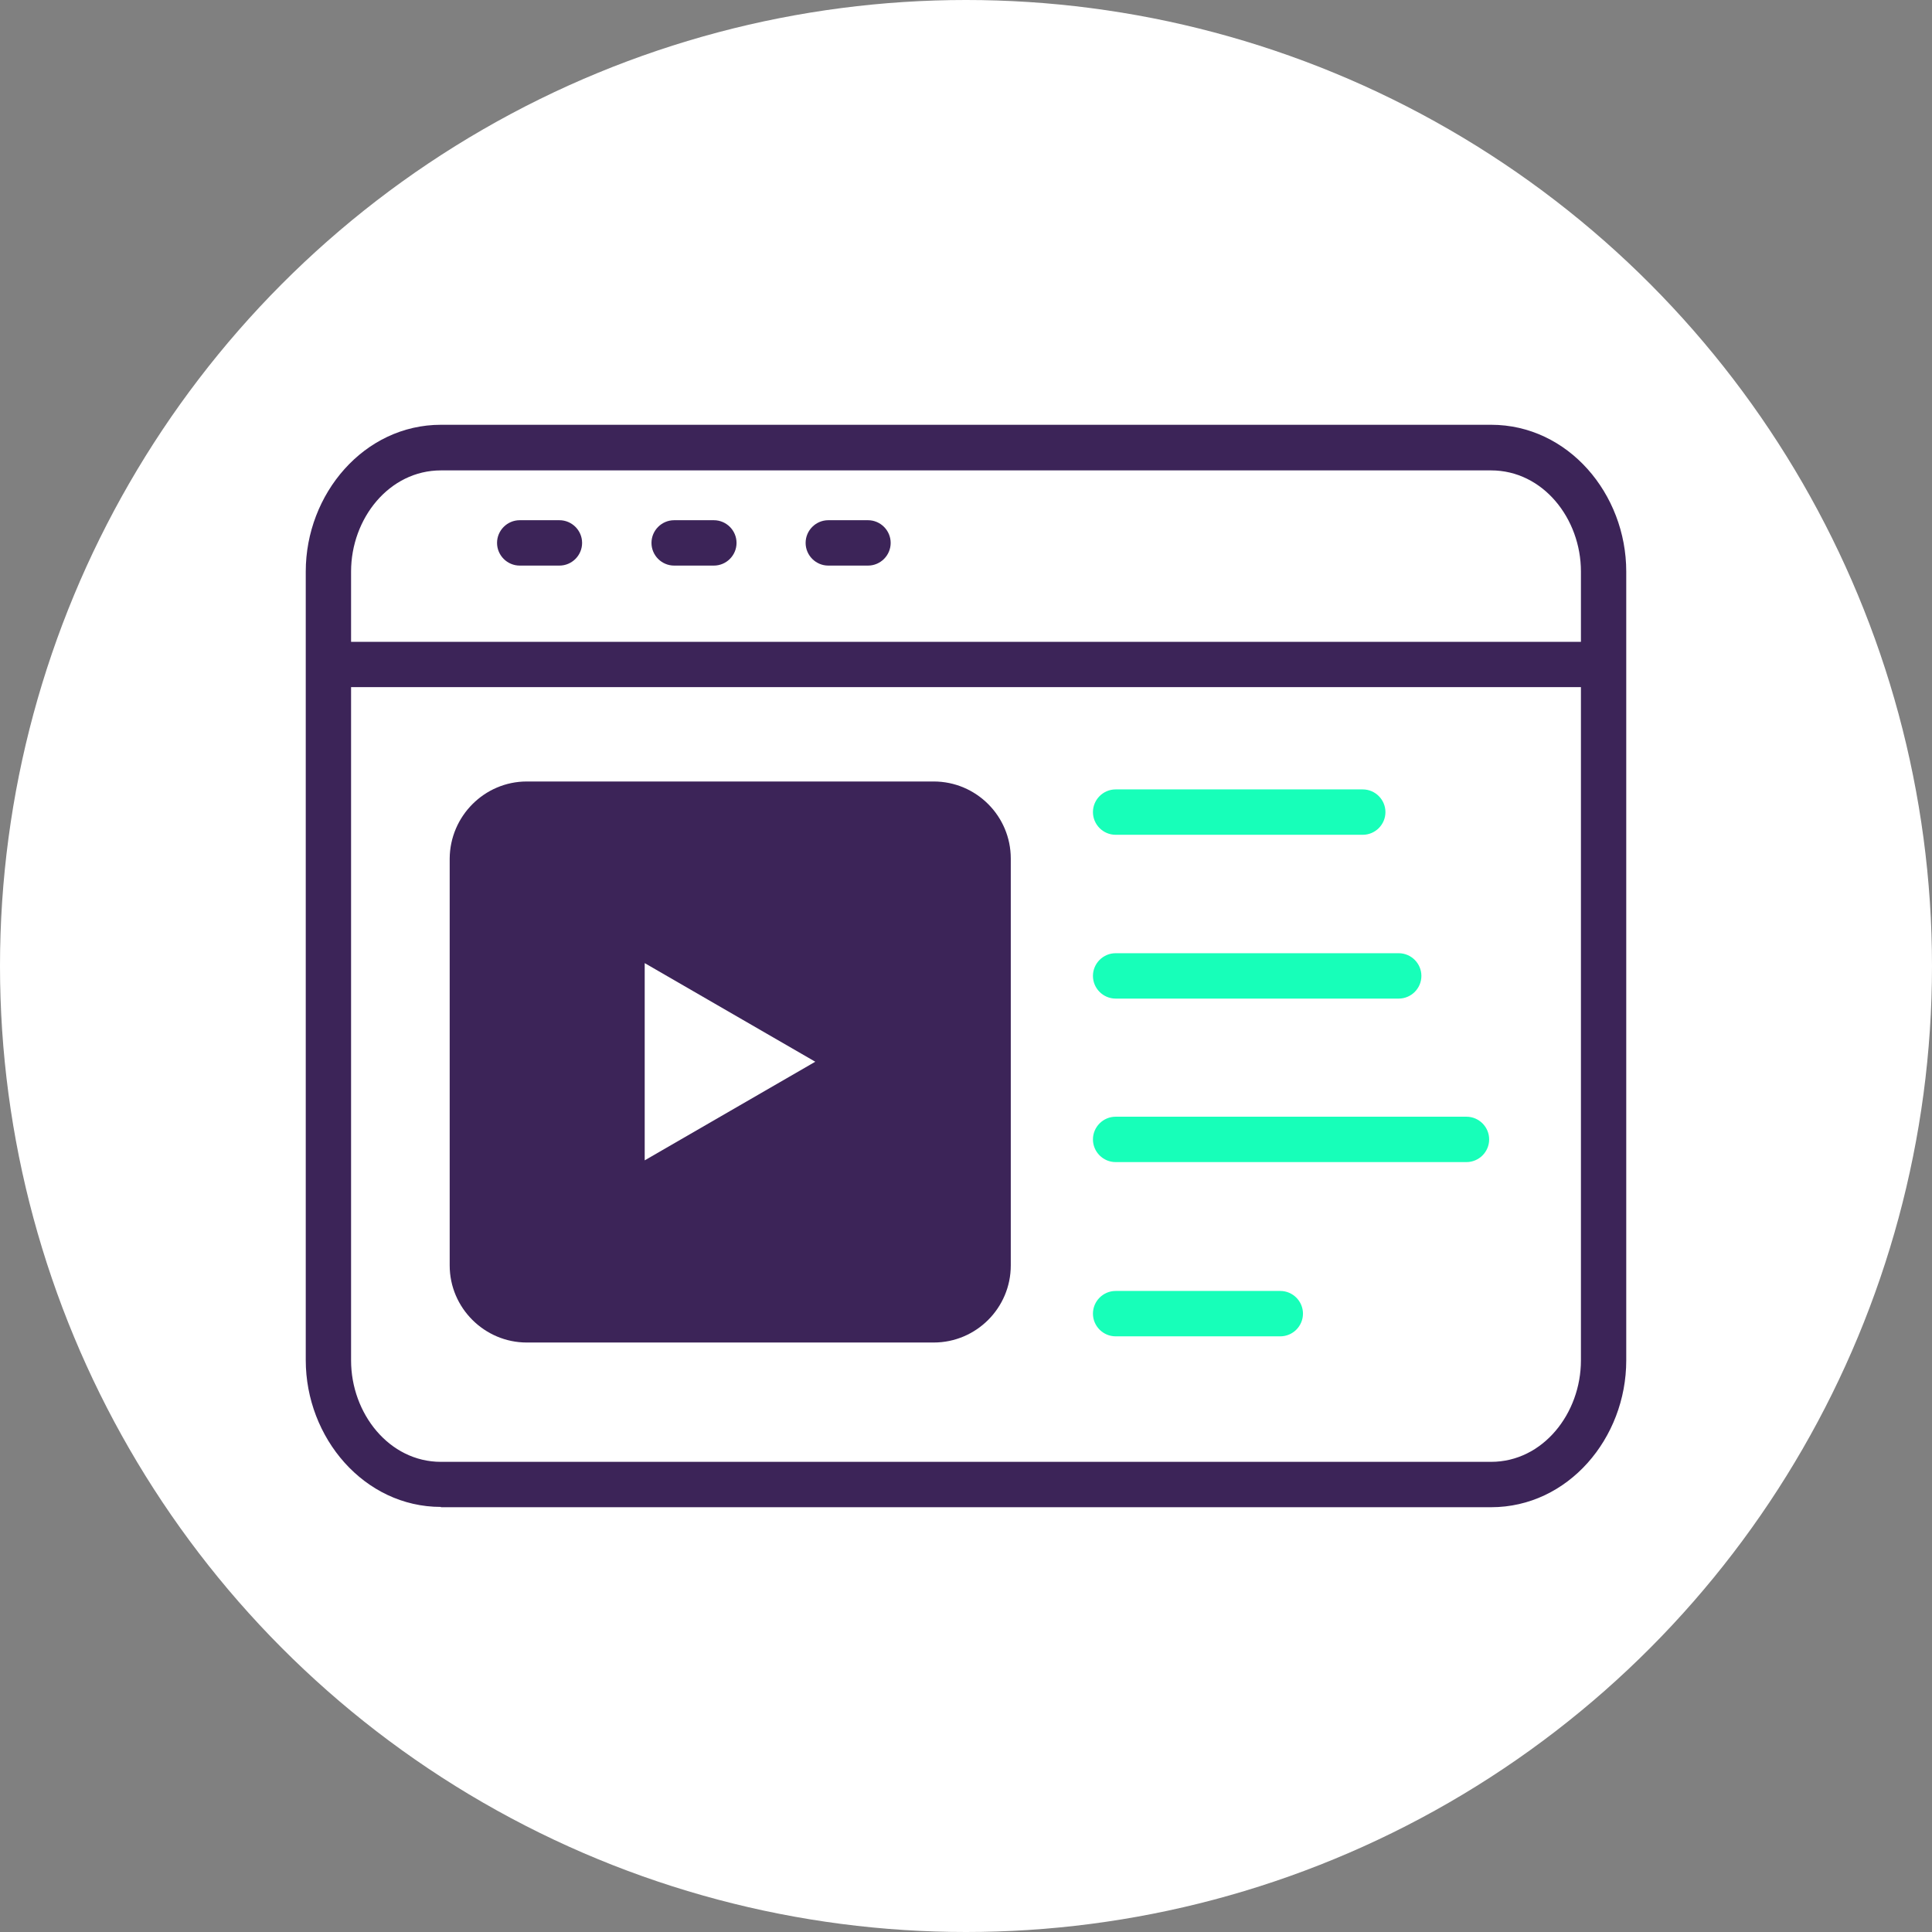
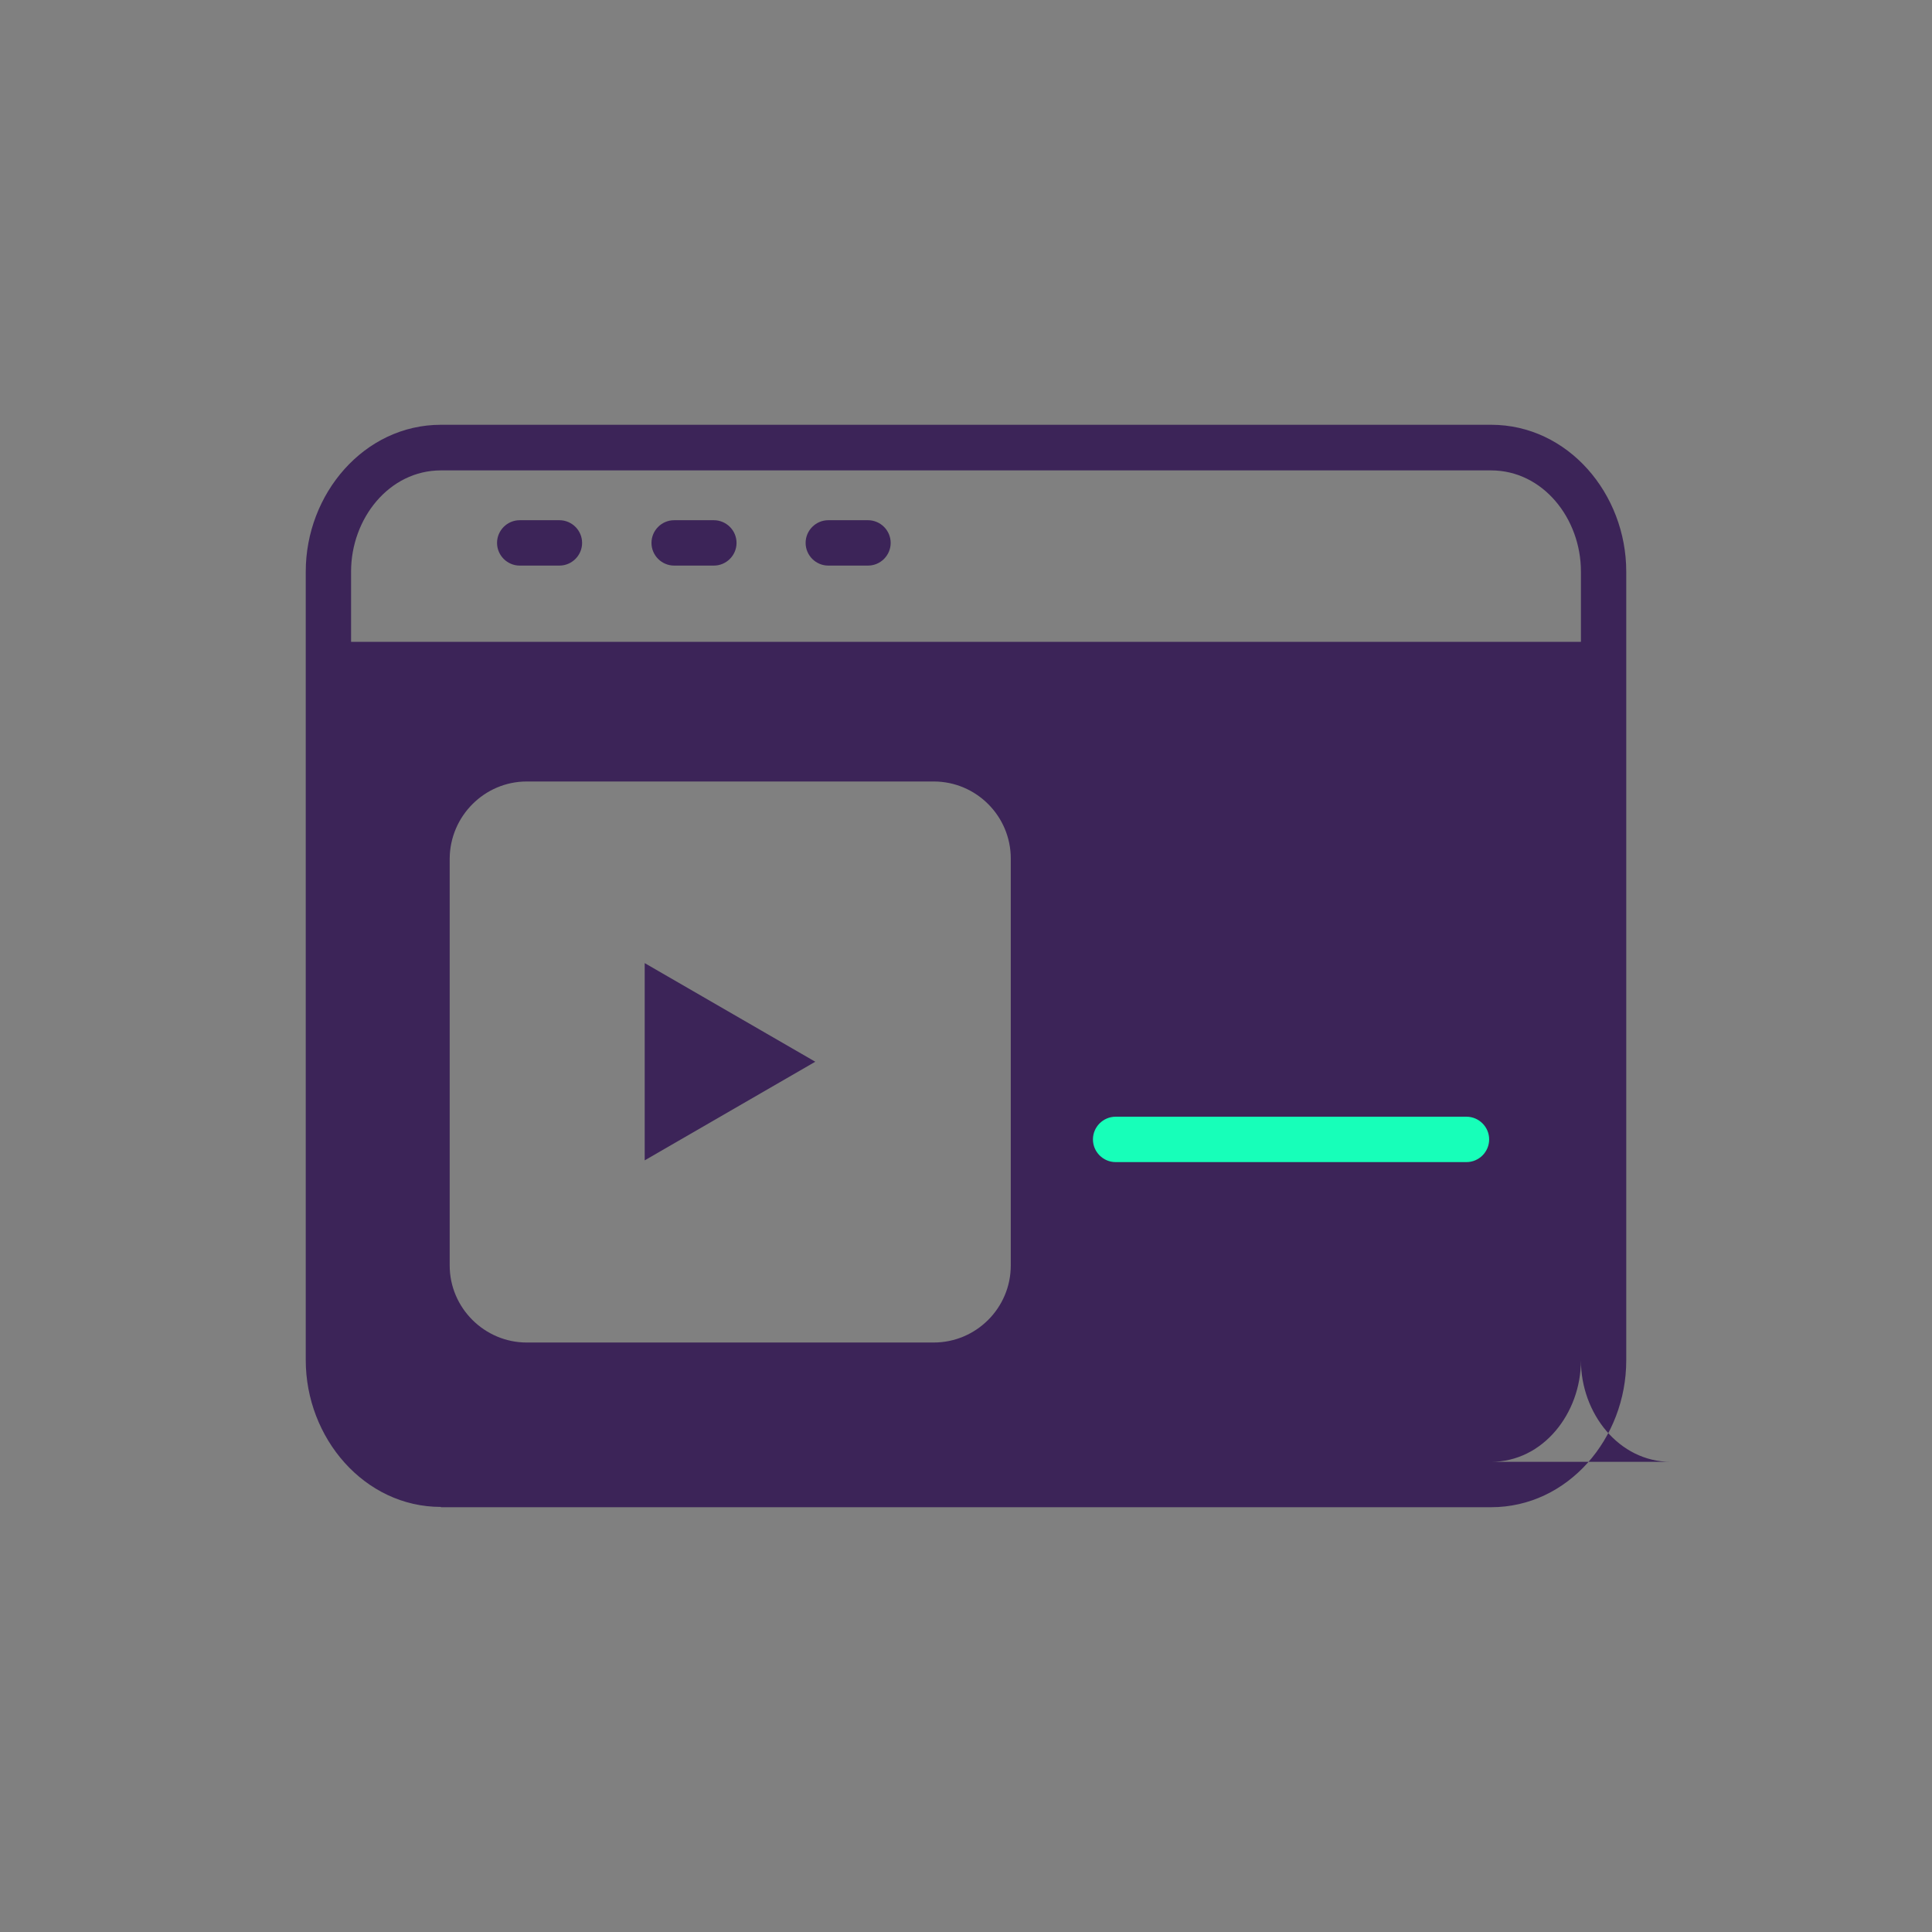
<svg xmlns="http://www.w3.org/2000/svg" id="Layer_2" width="321.88" height="321.88" viewBox="0 0 321.88 321.88">
  <rect x="0" y="0" width="321.88" height="321.88" fill="#808080" stroke="none" />
-   <circle cx="160.94" cy="160.94" r="160.94" fill="#fff" />
  <g>
-     <path d="M138,94.23c-2.08,0-3.78-1.7-3.78-3.78s1.7-3.78,3.78-3.78h6.61c2.08,0,3.78,1.7,3.78,3.78s-1.7,3.78-3.78,3.78h-6.61Zm-25.68,0c-2.08,0-3.78-1.7-3.78-3.78s1.7-3.78,3.78-3.78h6.61c2.08,0,3.78,1.7,3.78,3.78s-1.7,3.78-3.78,3.78h-6.61Zm-25.73,0c-2.08,0-3.78-1.7-3.78-3.78s1.7-3.78,3.78-3.78h6.61c2.08,0,3.78,1.7,3.78,3.78s-1.7,3.78-3.78,3.78h-6.61Zm20.82,99.09l28.42-16.43-28.42-16.43v32.86Zm-19.64-63.12h67.79c7.08,0,12.84,5.76,12.84,12.84v67.79c0,7.08-5.76,12.84-12.84,12.84H87.76c-7.03,0-12.84-5.76-12.84-12.84v-67.79c.05-7.08,5.81-12.84,12.84-12.84h0Zm-29.27-23.27h204.89v-11.71c0-8.83-6.33-16.85-14.97-16.85H73.46c-8.64,0-14.97,8.03-14.97,16.85v11.71Zm204.89,7.55H58.49v112.17c0,8.83,6.33,16.9,14.97,16.9H248.42c8.64,0,14.97-8.07,14.97-16.9V114.49ZM73.46,251.06c-12.79,0-22.52-11.52-22.52-24.45V95.22c0-12.94,9.73-24.45,22.52-24.45H248.42c12.84,0,22.52,11.52,22.52,24.45V226.66c0,12.94-9.68,24.45-22.52,24.45H73.46v-.05Z" fill="#3c2458" fill-rule="evenodd" />
-     <path d="M185.87,222.64c-2.08,0-3.78-1.7-3.78-3.78s1.7-3.78,3.78-3.78h27.43c2.08,0,3.78,1.7,3.78,3.78s-1.7,3.78-3.78,3.78h-27.43Z" fill="#17ffb9" fill-rule="evenodd" />
-     <path d="M185.87,139.08c-2.08,0-3.78-1.7-3.78-3.78s1.7-3.78,3.78-3.78h41.17c2.08,0,3.78,1.7,3.78,3.78s-1.7,3.78-3.78,3.78h-41.17Z" fill="#17ffb9" fill-rule="evenodd" />
-     <path d="M185.87,166.37c-2.08,0-3.78-1.7-3.78-3.78s1.7-3.78,3.78-3.78h47.16c2.08,0,3.78,1.7,3.78,3.78s-1.7,3.78-3.78,3.78h-47.16Z" fill="#17ffb9" fill-rule="evenodd" />
+     <path d="M138,94.23c-2.08,0-3.78-1.7-3.78-3.78s1.7-3.78,3.78-3.78h6.61c2.08,0,3.78,1.7,3.78,3.78s-1.7,3.78-3.78,3.78h-6.61Zm-25.68,0c-2.08,0-3.78-1.7-3.78-3.78s1.7-3.78,3.78-3.78h6.61c2.08,0,3.78,1.7,3.78,3.78s-1.7,3.78-3.78,3.78h-6.61Zm-25.73,0c-2.08,0-3.78-1.7-3.78-3.78s1.7-3.78,3.78-3.78h6.61c2.08,0,3.78,1.7,3.78,3.78s-1.7,3.78-3.78,3.78h-6.61Zm20.82,99.09l28.42-16.43-28.42-16.43v32.86Zm-19.64-63.12h67.79c7.08,0,12.84,5.76,12.84,12.84v67.79c0,7.08-5.76,12.84-12.84,12.84H87.76c-7.03,0-12.84-5.76-12.84-12.84v-67.79c.05-7.08,5.81-12.84,12.84-12.84h0Zm-29.27-23.27h204.89v-11.71c0-8.83-6.33-16.85-14.97-16.85H73.46c-8.64,0-14.97,8.03-14.97,16.85v11.71Zm204.89,7.55v112.17c0,8.83,6.33,16.9,14.97,16.9H248.42c8.64,0,14.97-8.07,14.97-16.9V114.49ZM73.46,251.06c-12.79,0-22.52-11.52-22.52-24.45V95.22c0-12.94,9.73-24.45,22.52-24.45H248.42c12.84,0,22.52,11.52,22.52,24.45V226.66c0,12.94-9.68,24.45-22.52,24.45H73.46v-.05Z" fill="#3c2458" fill-rule="evenodd" />
    <path d="M185.87,193.61c-2.08,0-3.78-1.7-3.78-3.78s1.7-3.78,3.78-3.78h58.45c2.08,0,3.78,1.7,3.78,3.78s-1.7,3.78-3.78,3.78h-58.45Z" fill="#17ffb9" fill-rule="evenodd" />
  </g>
</svg>